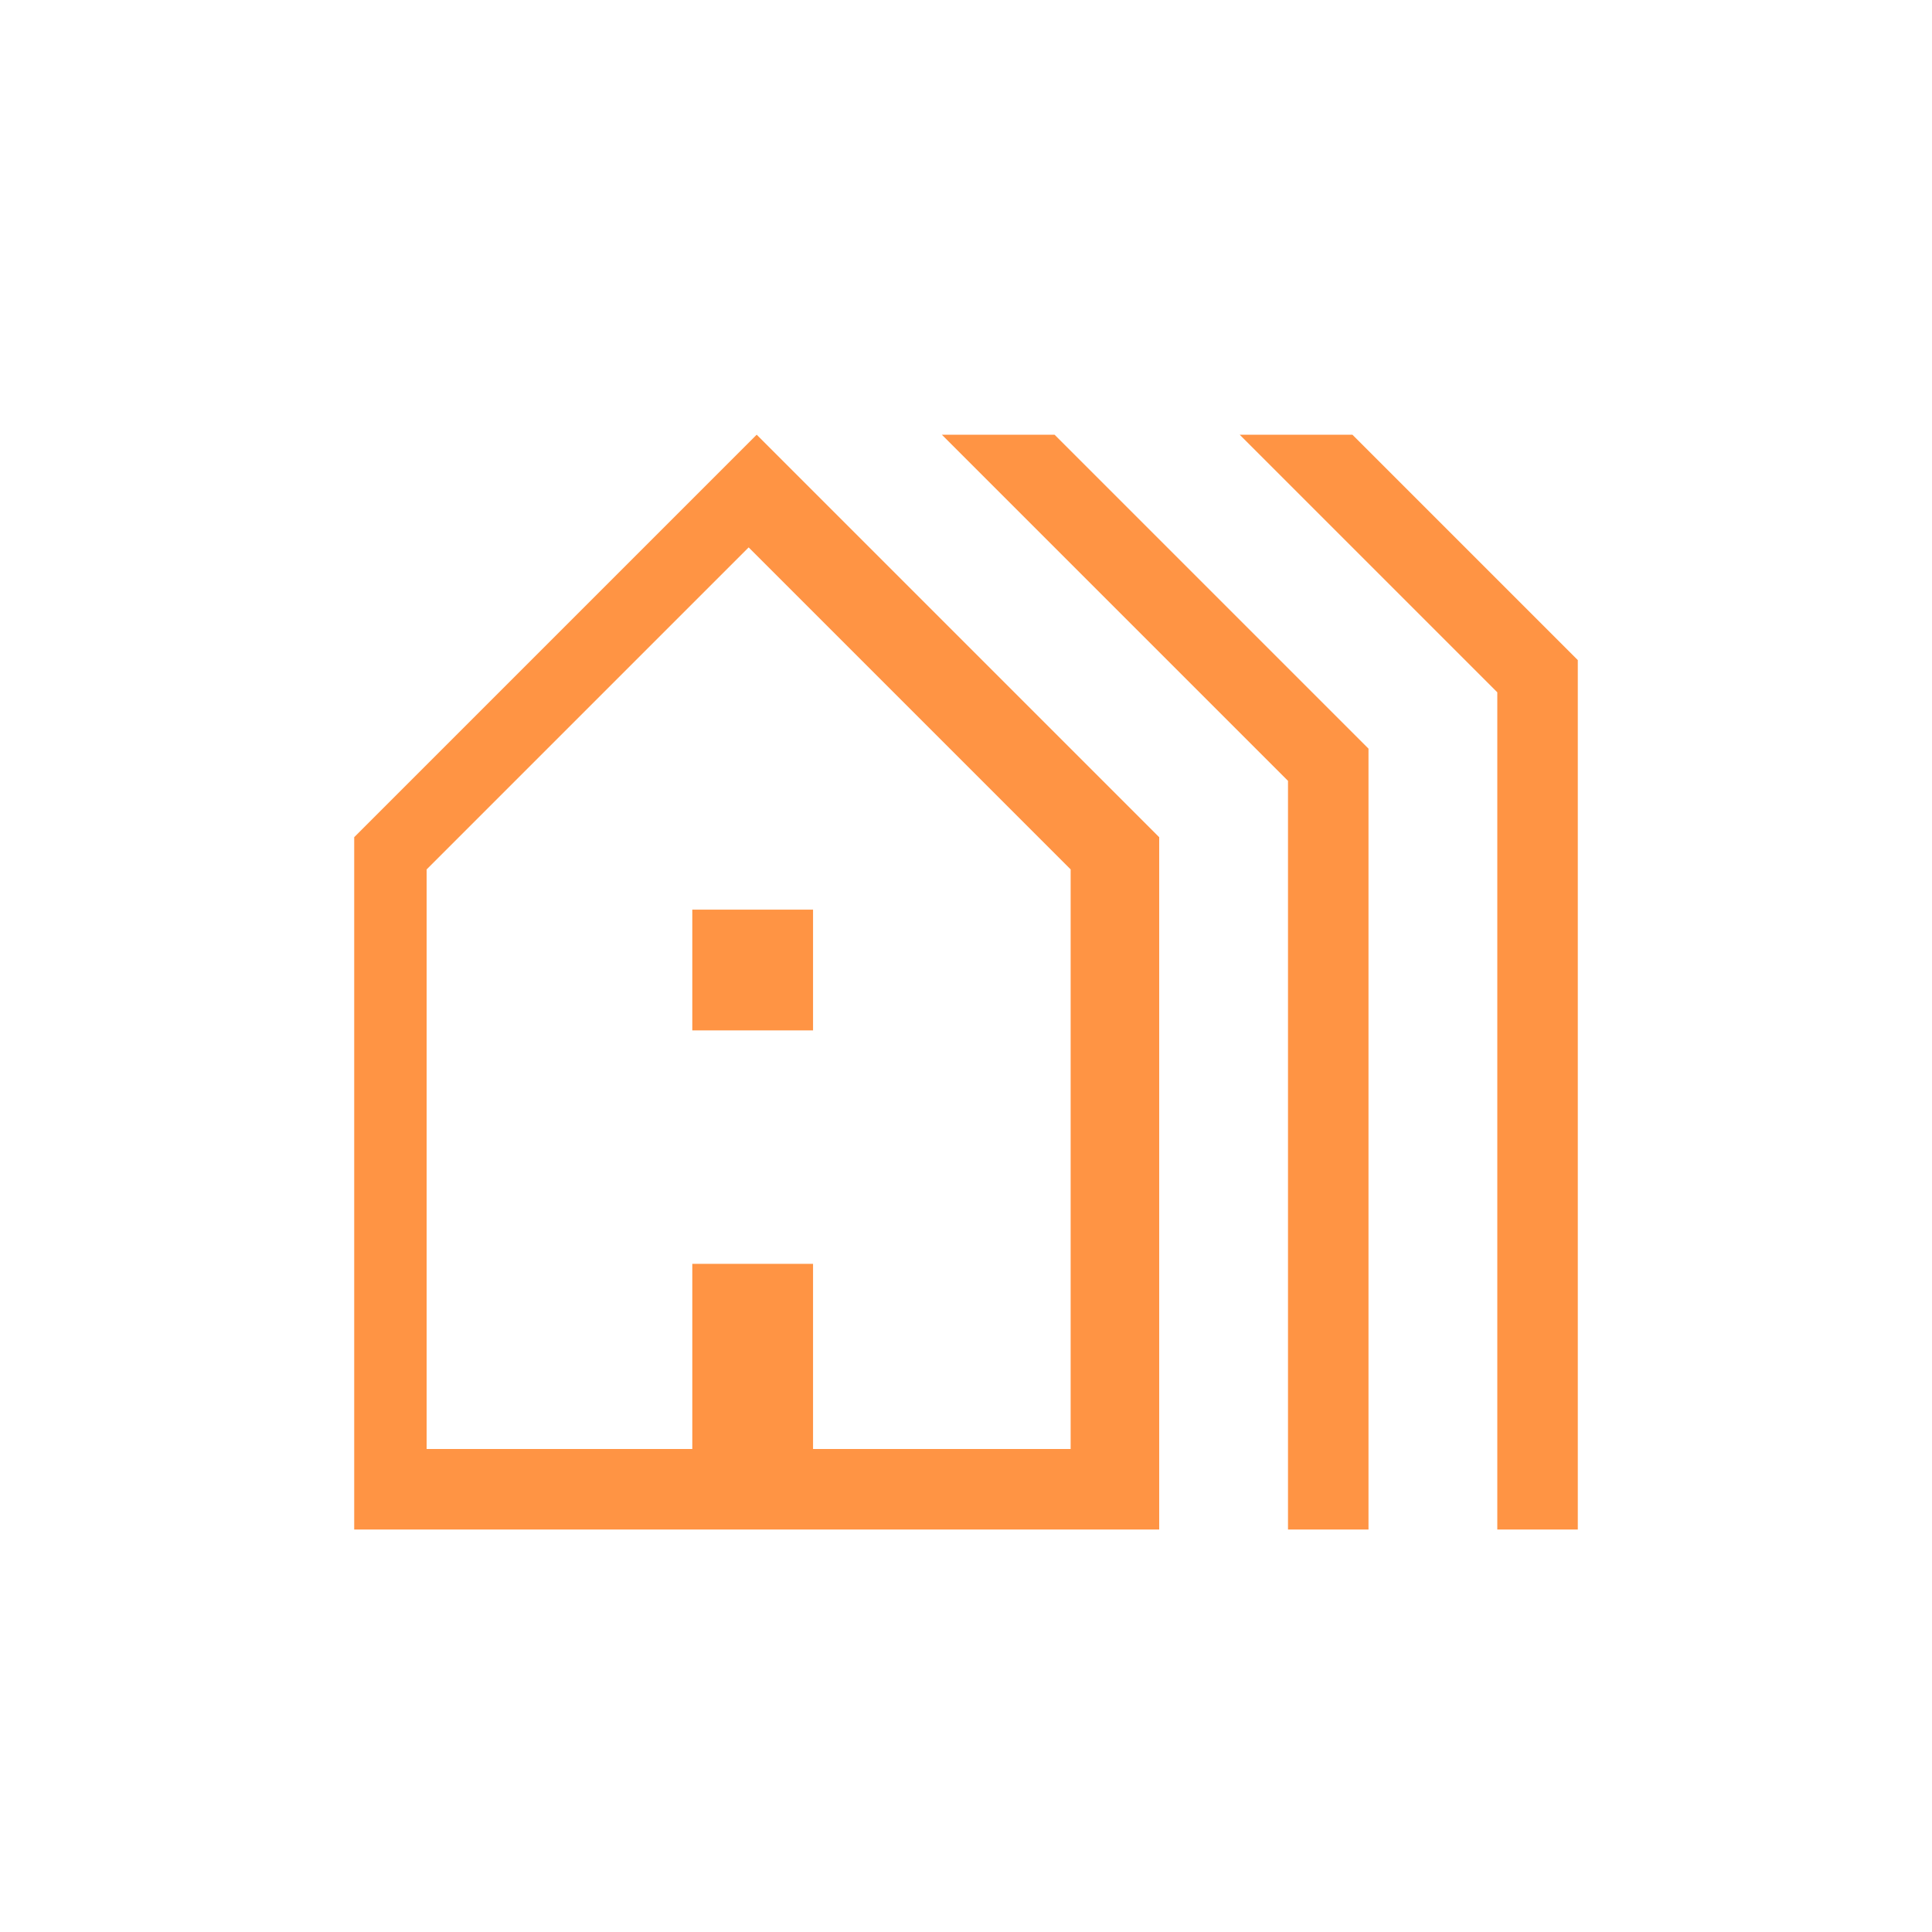
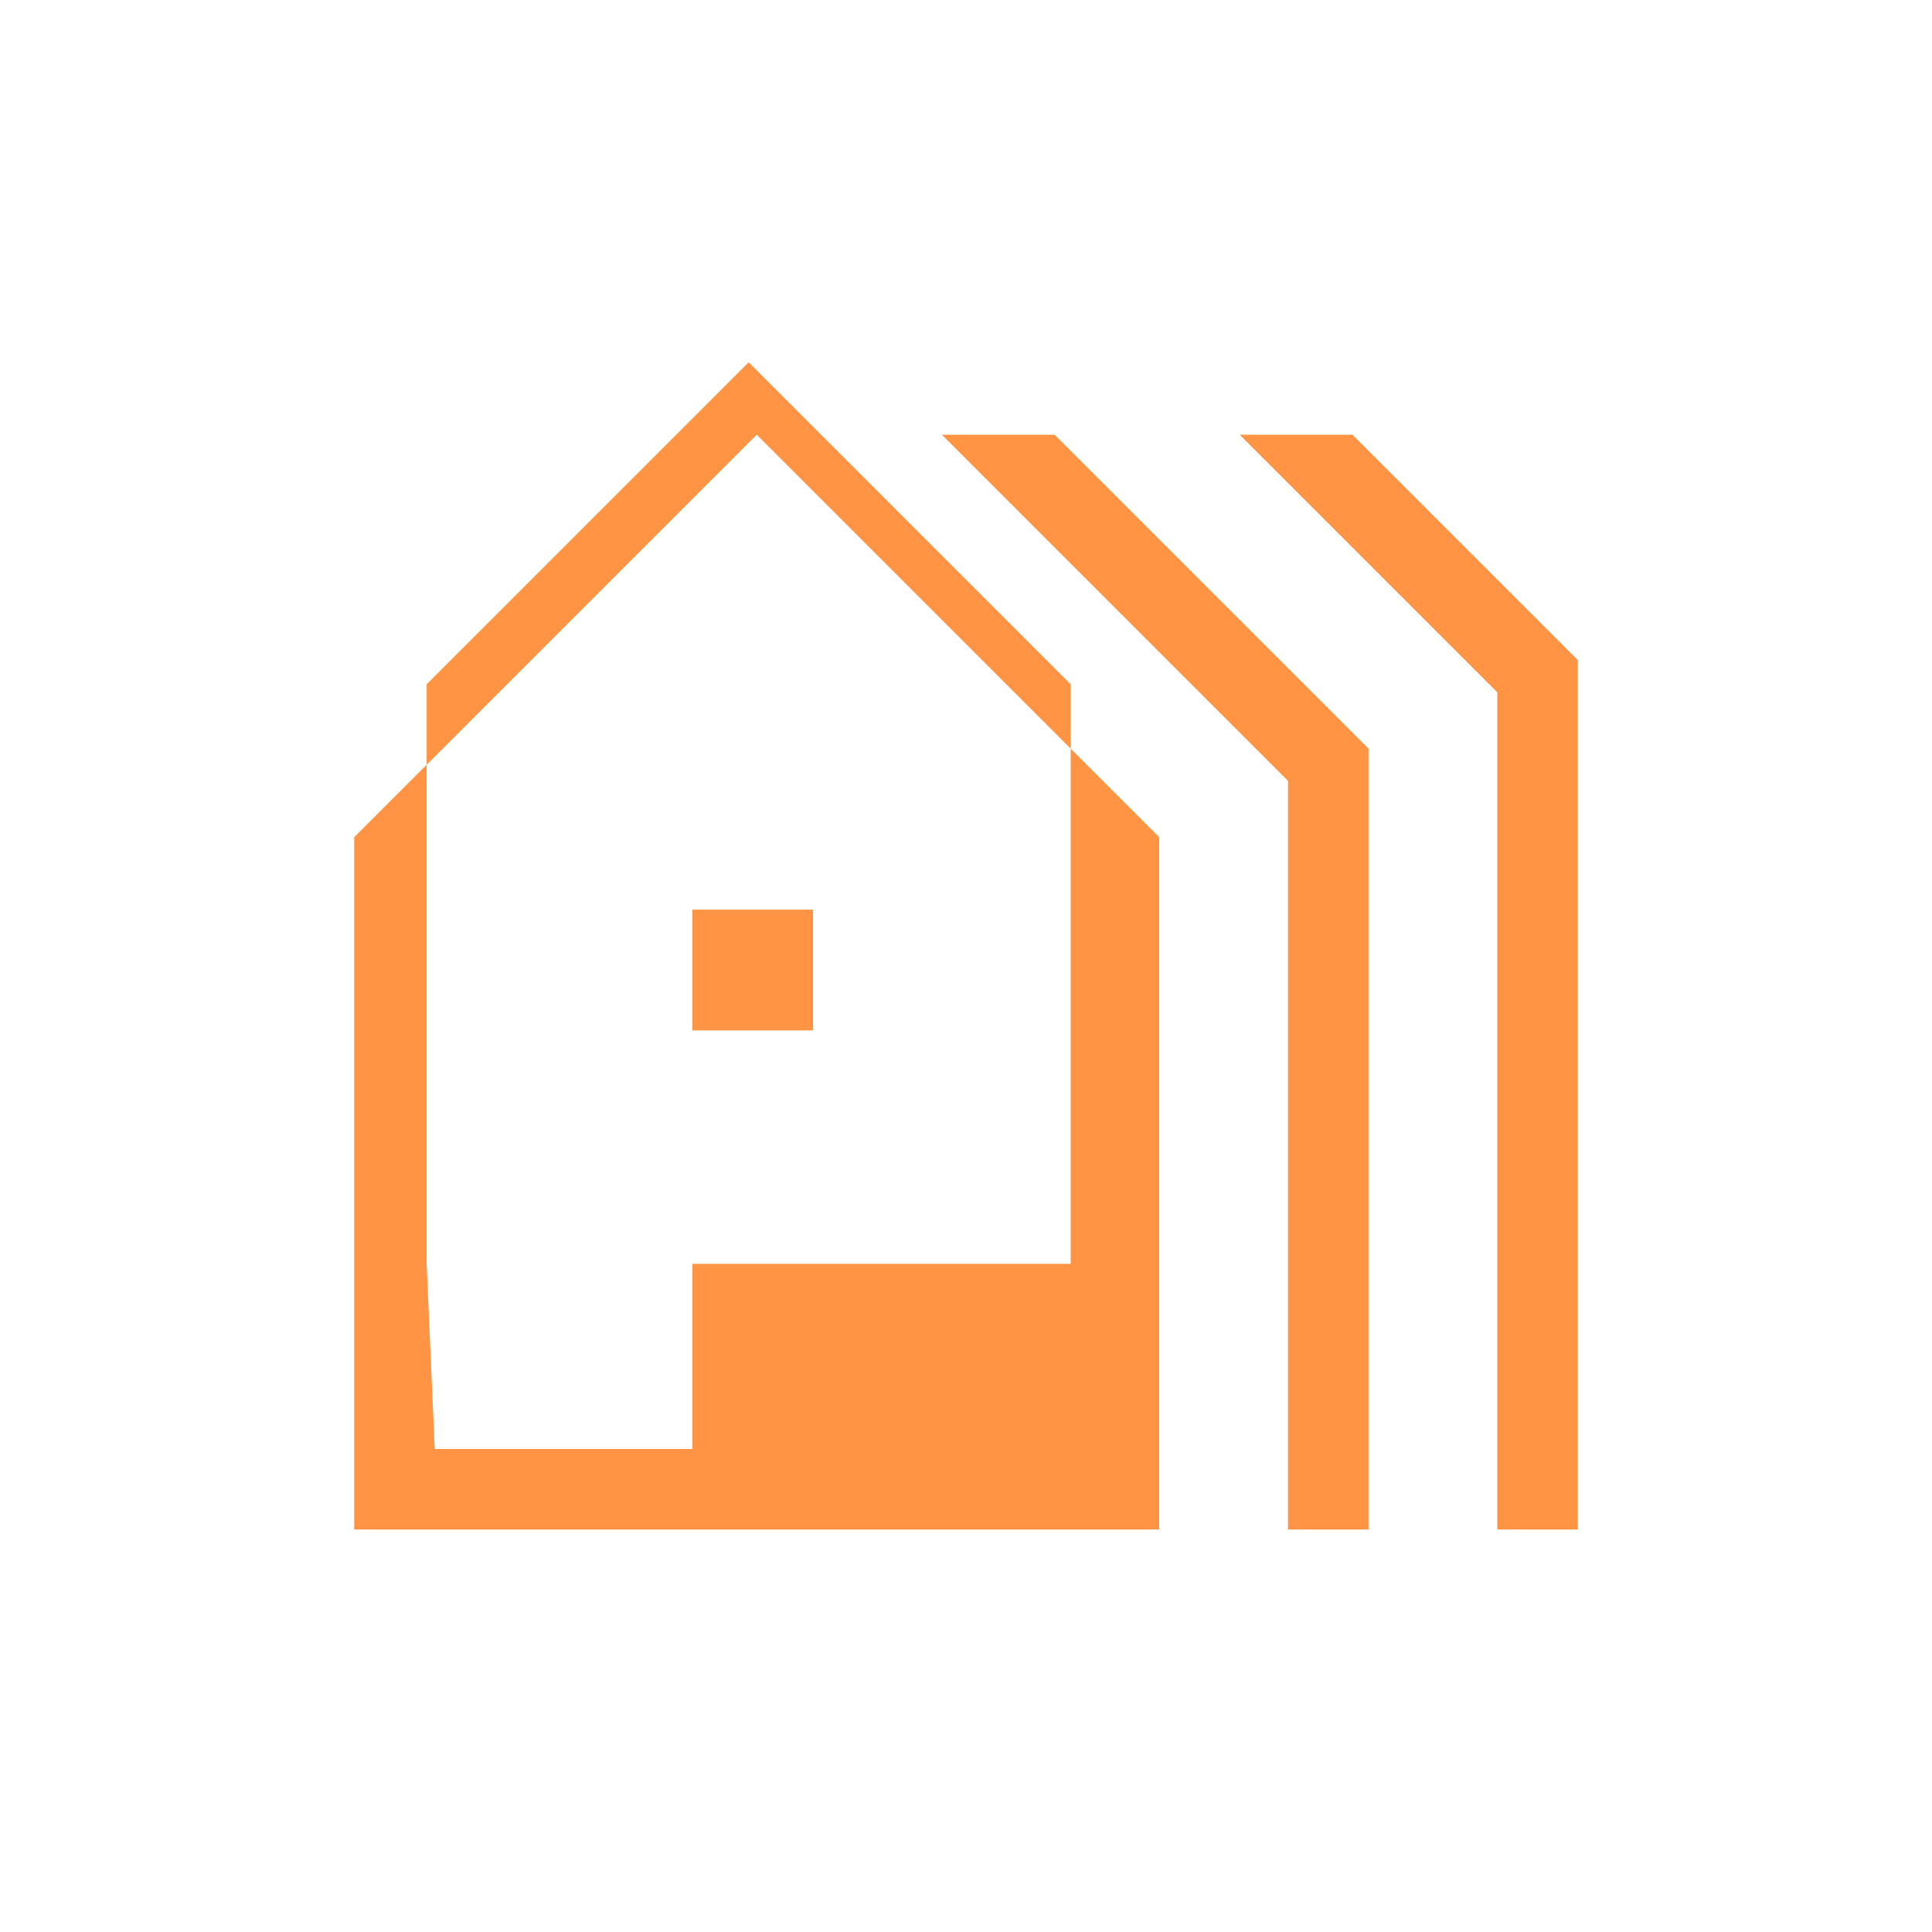
<svg xmlns="http://www.w3.org/2000/svg" version="1.1" viewBox="0 0 24 24">
  <defs>
    <style>
      .cls-1 {
        fill: #ff9444;
      }
    </style>
  </defs>
  <g>
    <g id="Layer_1">
-       <path class="cls-1" d="M4.4,19v-8.6l5-5,5,5v8.6H4.4ZM5.4,18h3.2v-2.3h1.5v2.3h3.2v-7.2l-4-4-4,4v7.2ZM8.6,12.8v-1.5h1.5v1.5h-1.5ZM16,19v-9.3l-4.3-4.3h1.4l3.9,3.9v9.7s-1,0-1,0ZM18.6,19v-10.4l-3.2-3.2h1.4l2.8,2.8v10.8s-1,0-1,0ZM5.4,18h8H5.4Z" />
+       <path class="cls-1" d="M4.4,19v-8.6l5-5,5,5v8.6H4.4ZM5.4,18h3.2v-2.3h1.5h3.2v-7.2l-4-4-4,4v7.2ZM8.6,12.8v-1.5h1.5v1.5h-1.5ZM16,19v-9.3l-4.3-4.3h1.4l3.9,3.9v9.7s-1,0-1,0ZM18.6,19v-10.4l-3.2-3.2h1.4l2.8,2.8v10.8s-1,0-1,0ZM5.4,18h8H5.4Z" />
    </g>
  </g>
</svg>